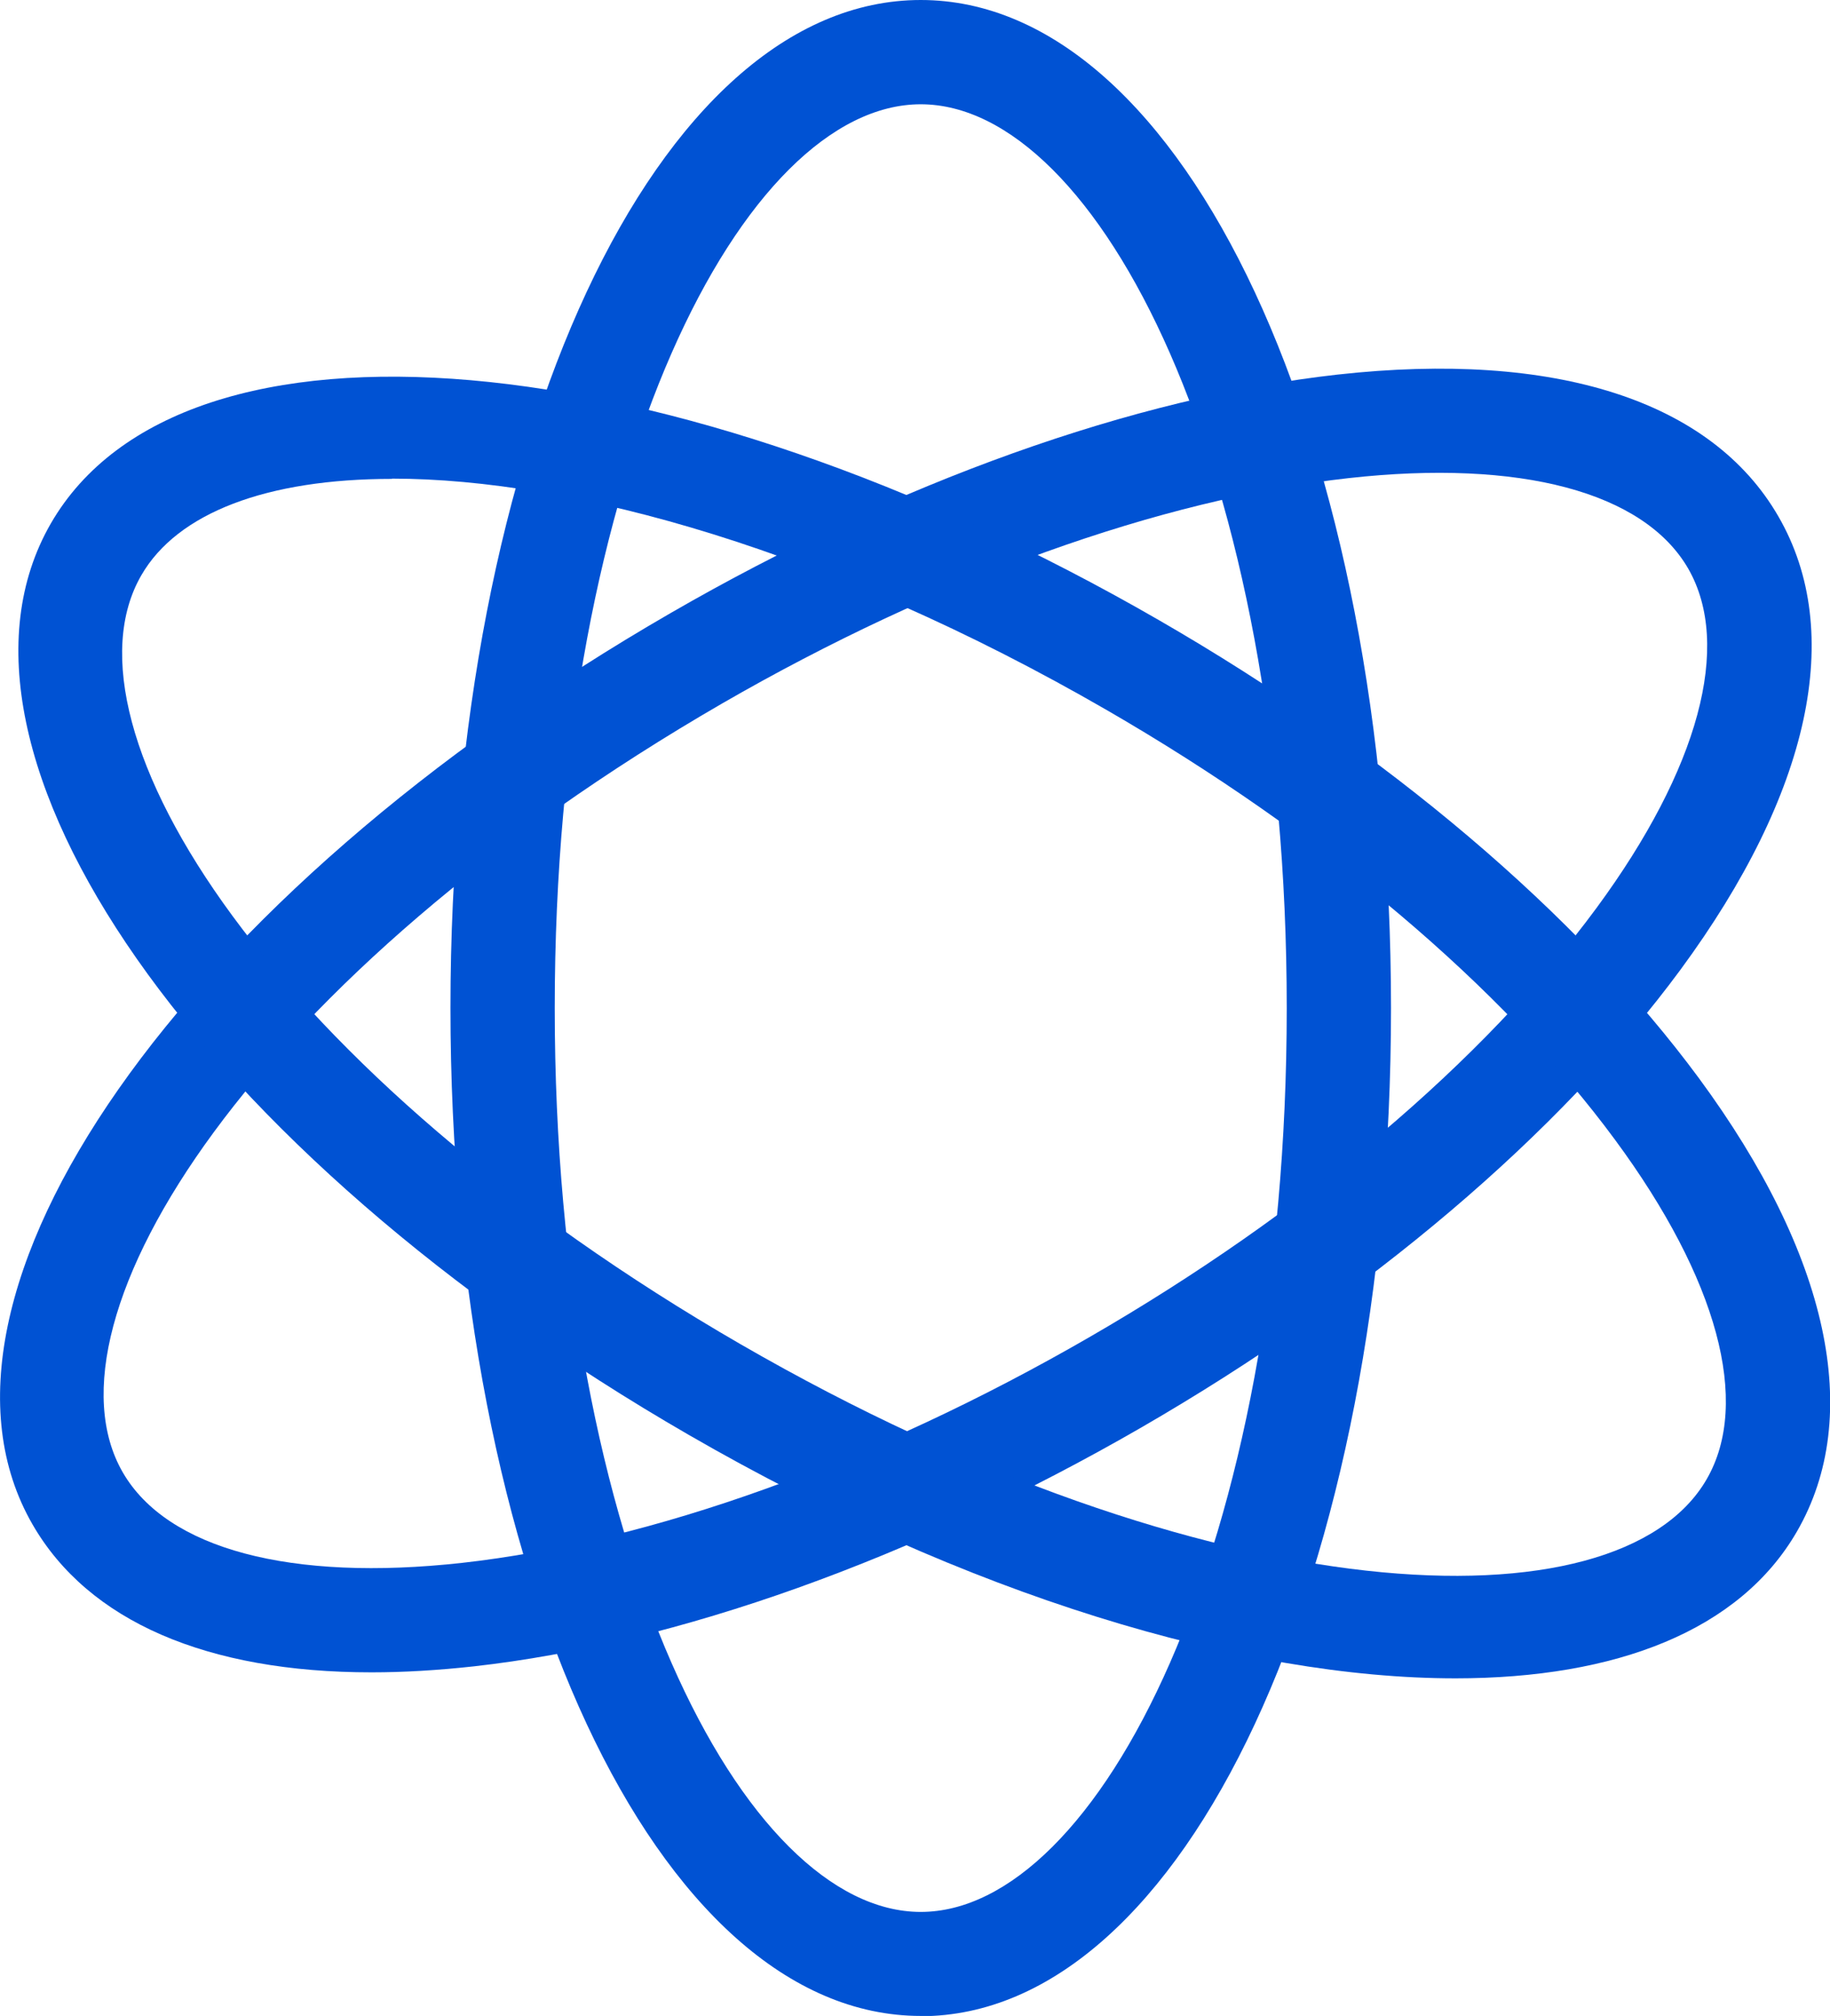
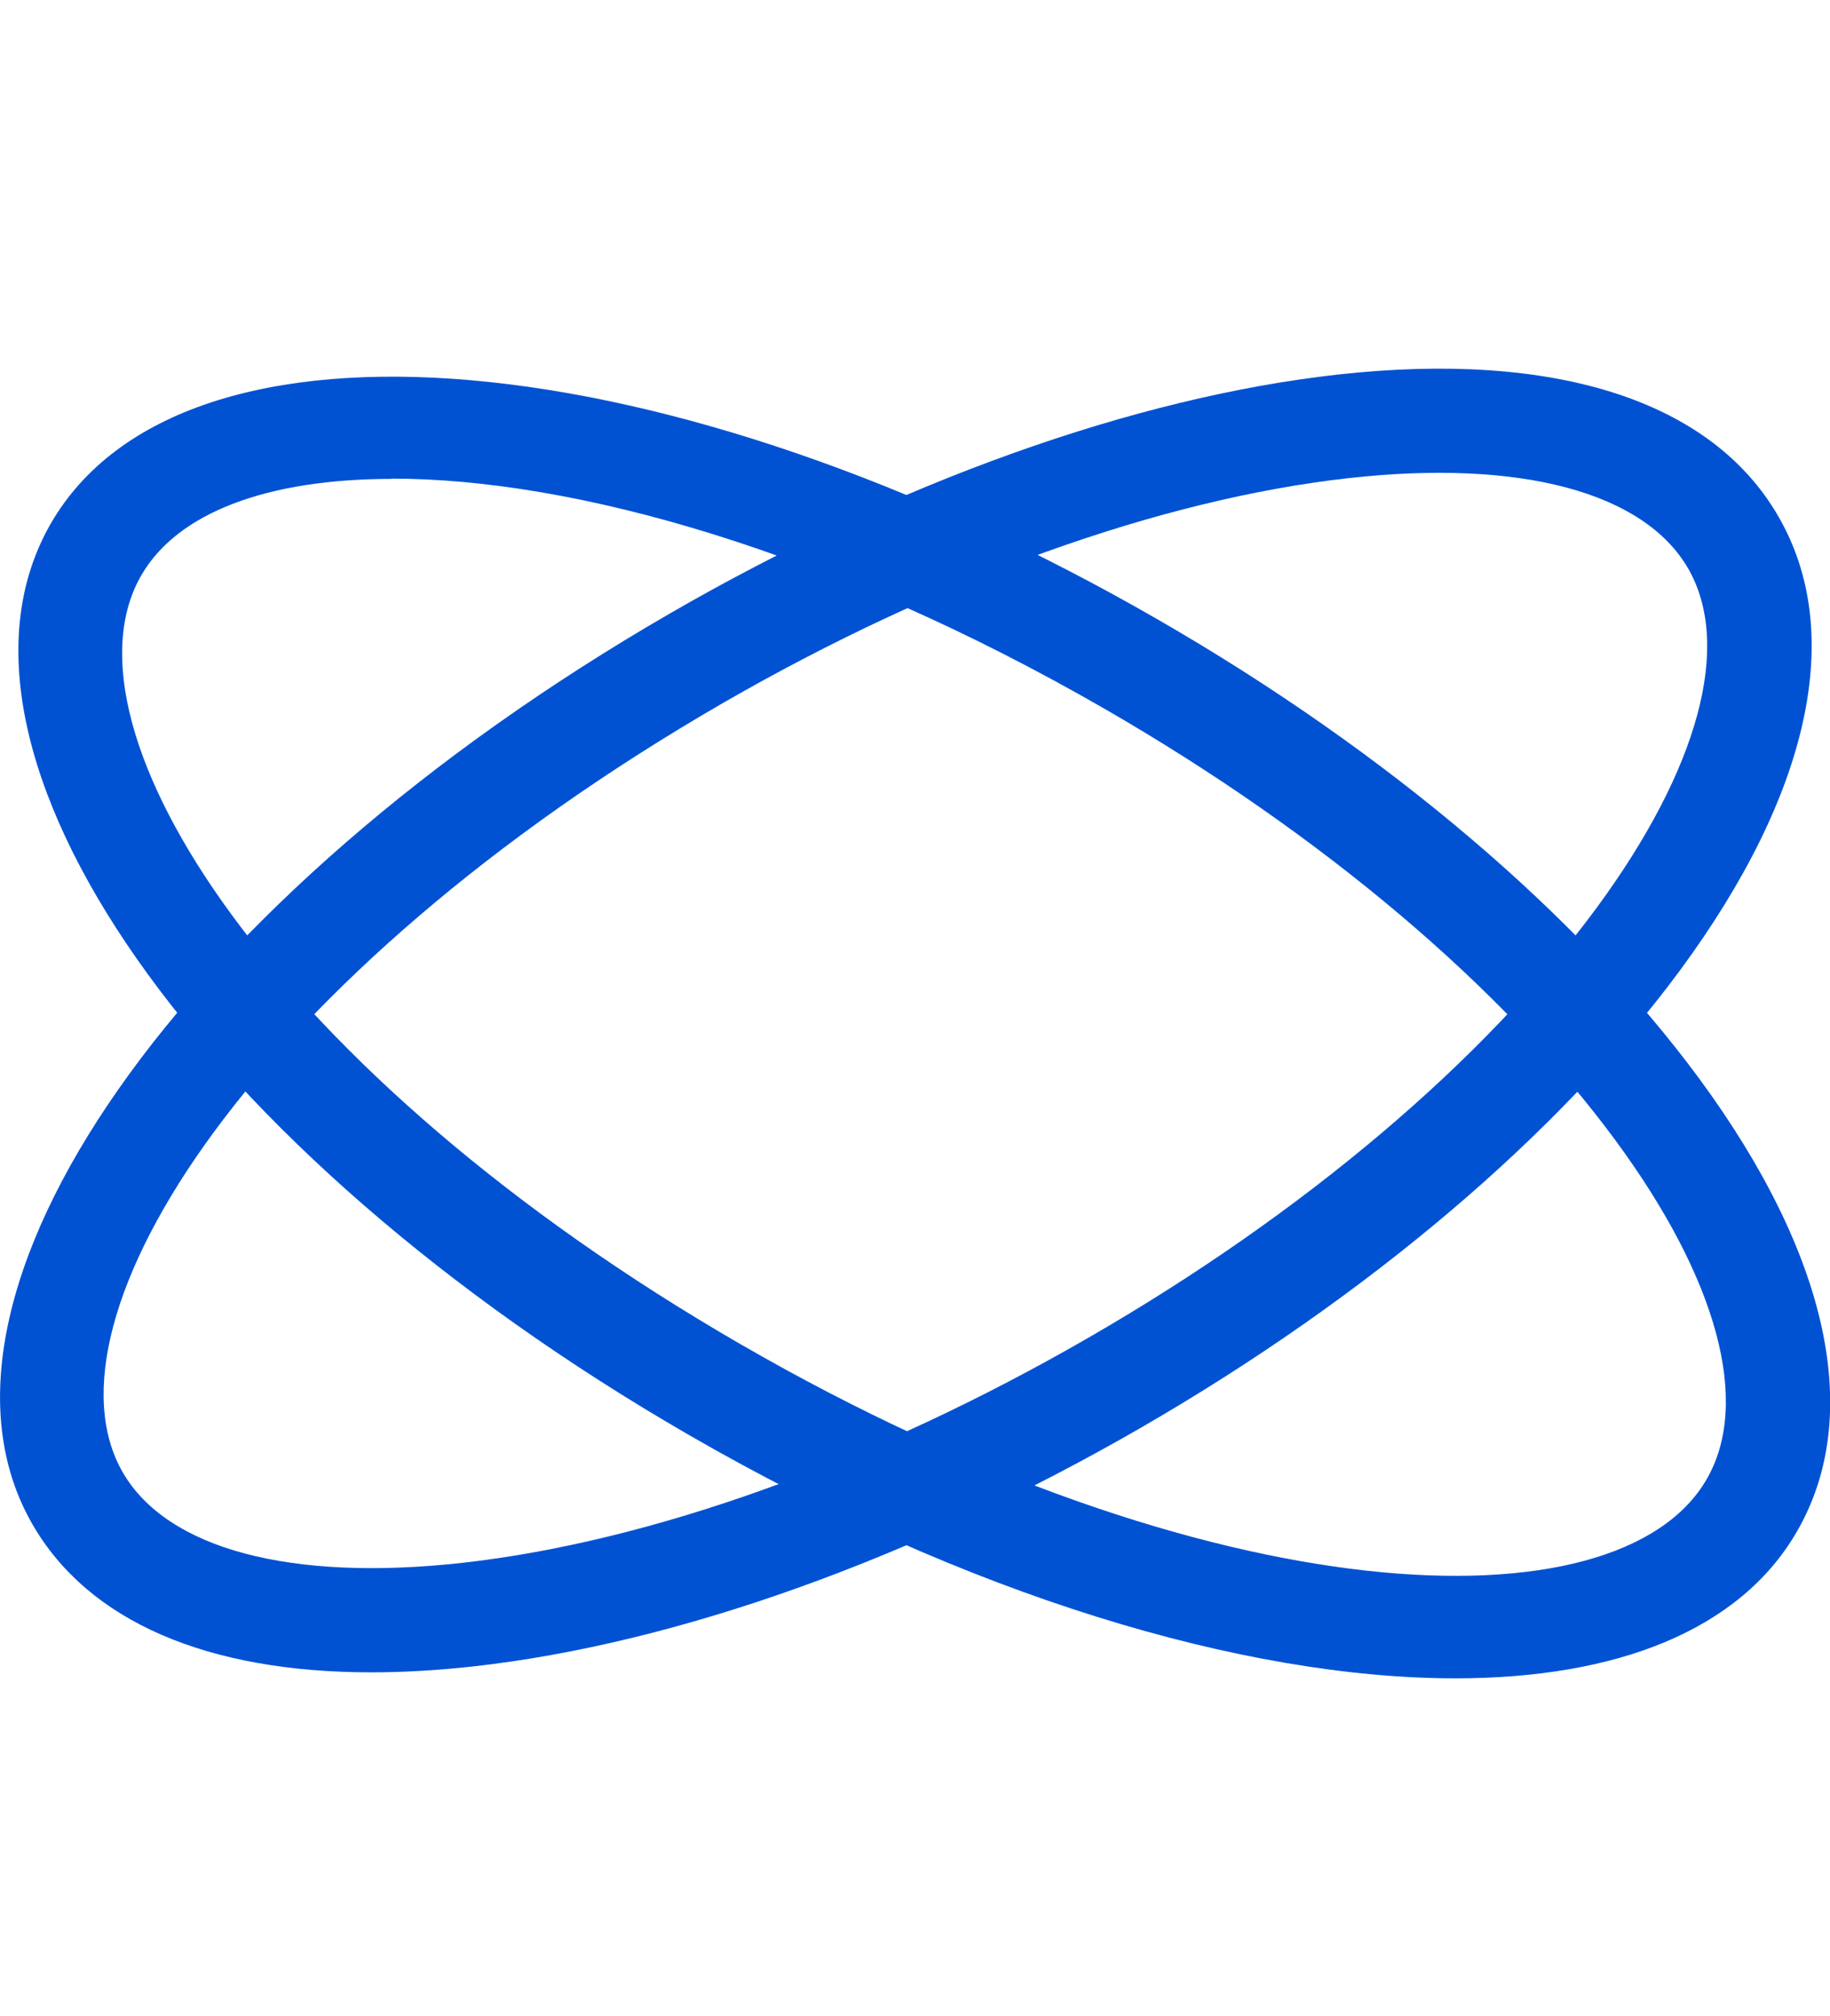
<svg xmlns="http://www.w3.org/2000/svg" id="_图层_2" data-name="图层 2" viewBox="0 0 70.2 77.33">
  <defs>
    <style>
      .cls-1 {
        fill: #0052d3;
        stroke-width: 0px;
      }
    </style>
  </defs>
  <g id="_图层_1-2" data-name="图层 1">
    <g>
-       <path class="cls-1" d="m35.32,77.33c-10.12,0-18.04-16.98-18.04-38.67S25.2,0,35.32,0s18.04,16.99,18.04,38.67-7.92,38.67-18.04,38.67Zm0-73.33c-6.78,0-14.04,13.93-14.04,34.67s7.26,34.67,14.04,34.67,14.04-13.93,14.04-34.67S42.1,4,35.32,4Z" />
      <path class="cls-1" d="m14.25,64.15c-6.31,0-10.86-1.96-13-5.67h0c-5.06-8.76,5.69-24.12,24.47-34.96,8.71-5.03,17.8-8.28,25.58-9.15,8.36-.93,14.36,1,16.92,5.44,2.57,4.44,1.23,10.61-3.75,17.38-4.64,6.3-12,12.55-20.71,17.58-8.72,5.03-17.8,8.28-25.58,9.15-1.37.15-2.68.23-3.92.23Zm-9.54-7.67c1.7,2.94,6.44,4.2,13.02,3.47,7.25-.81,15.78-3.88,24.03-8.64,8.25-4.76,15.17-10.62,19.49-16.49,3.92-5.33,5.2-10.07,3.51-13.01-1.7-2.94-6.45-4.2-13.02-3.47-7.25.81-15.78,3.88-24.03,8.64C9.76,37.36,1.32,50.61,4.71,56.48h0Z" />
      <path class="cls-1" d="m55.83,64.38c-8.12,0-18.75-3.18-29.41-9.34C7.64,44.2-3.1,28.84,1.95,20.08c5.06-8.76,23.73-7.13,42.51,3.71,8.72,5.03,16.07,11.27,20.72,17.58,4.98,6.77,6.32,12.94,3.75,17.38h0c-2.19,3.79-6.92,5.63-13.1,5.63ZM15.04,18.37c-4.8,0-8.24,1.3-9.62,3.7-3.39,5.87,5.05,19.13,23,29.5,17.96,10.37,33.66,11.05,37.05,5.17h0c1.7-2.94.42-7.68-3.51-13.01-4.32-5.87-11.25-11.72-19.5-16.49-10.63-6.14-20.46-8.88-27.43-8.88Z" />
    </g>
  </g>
</svg>